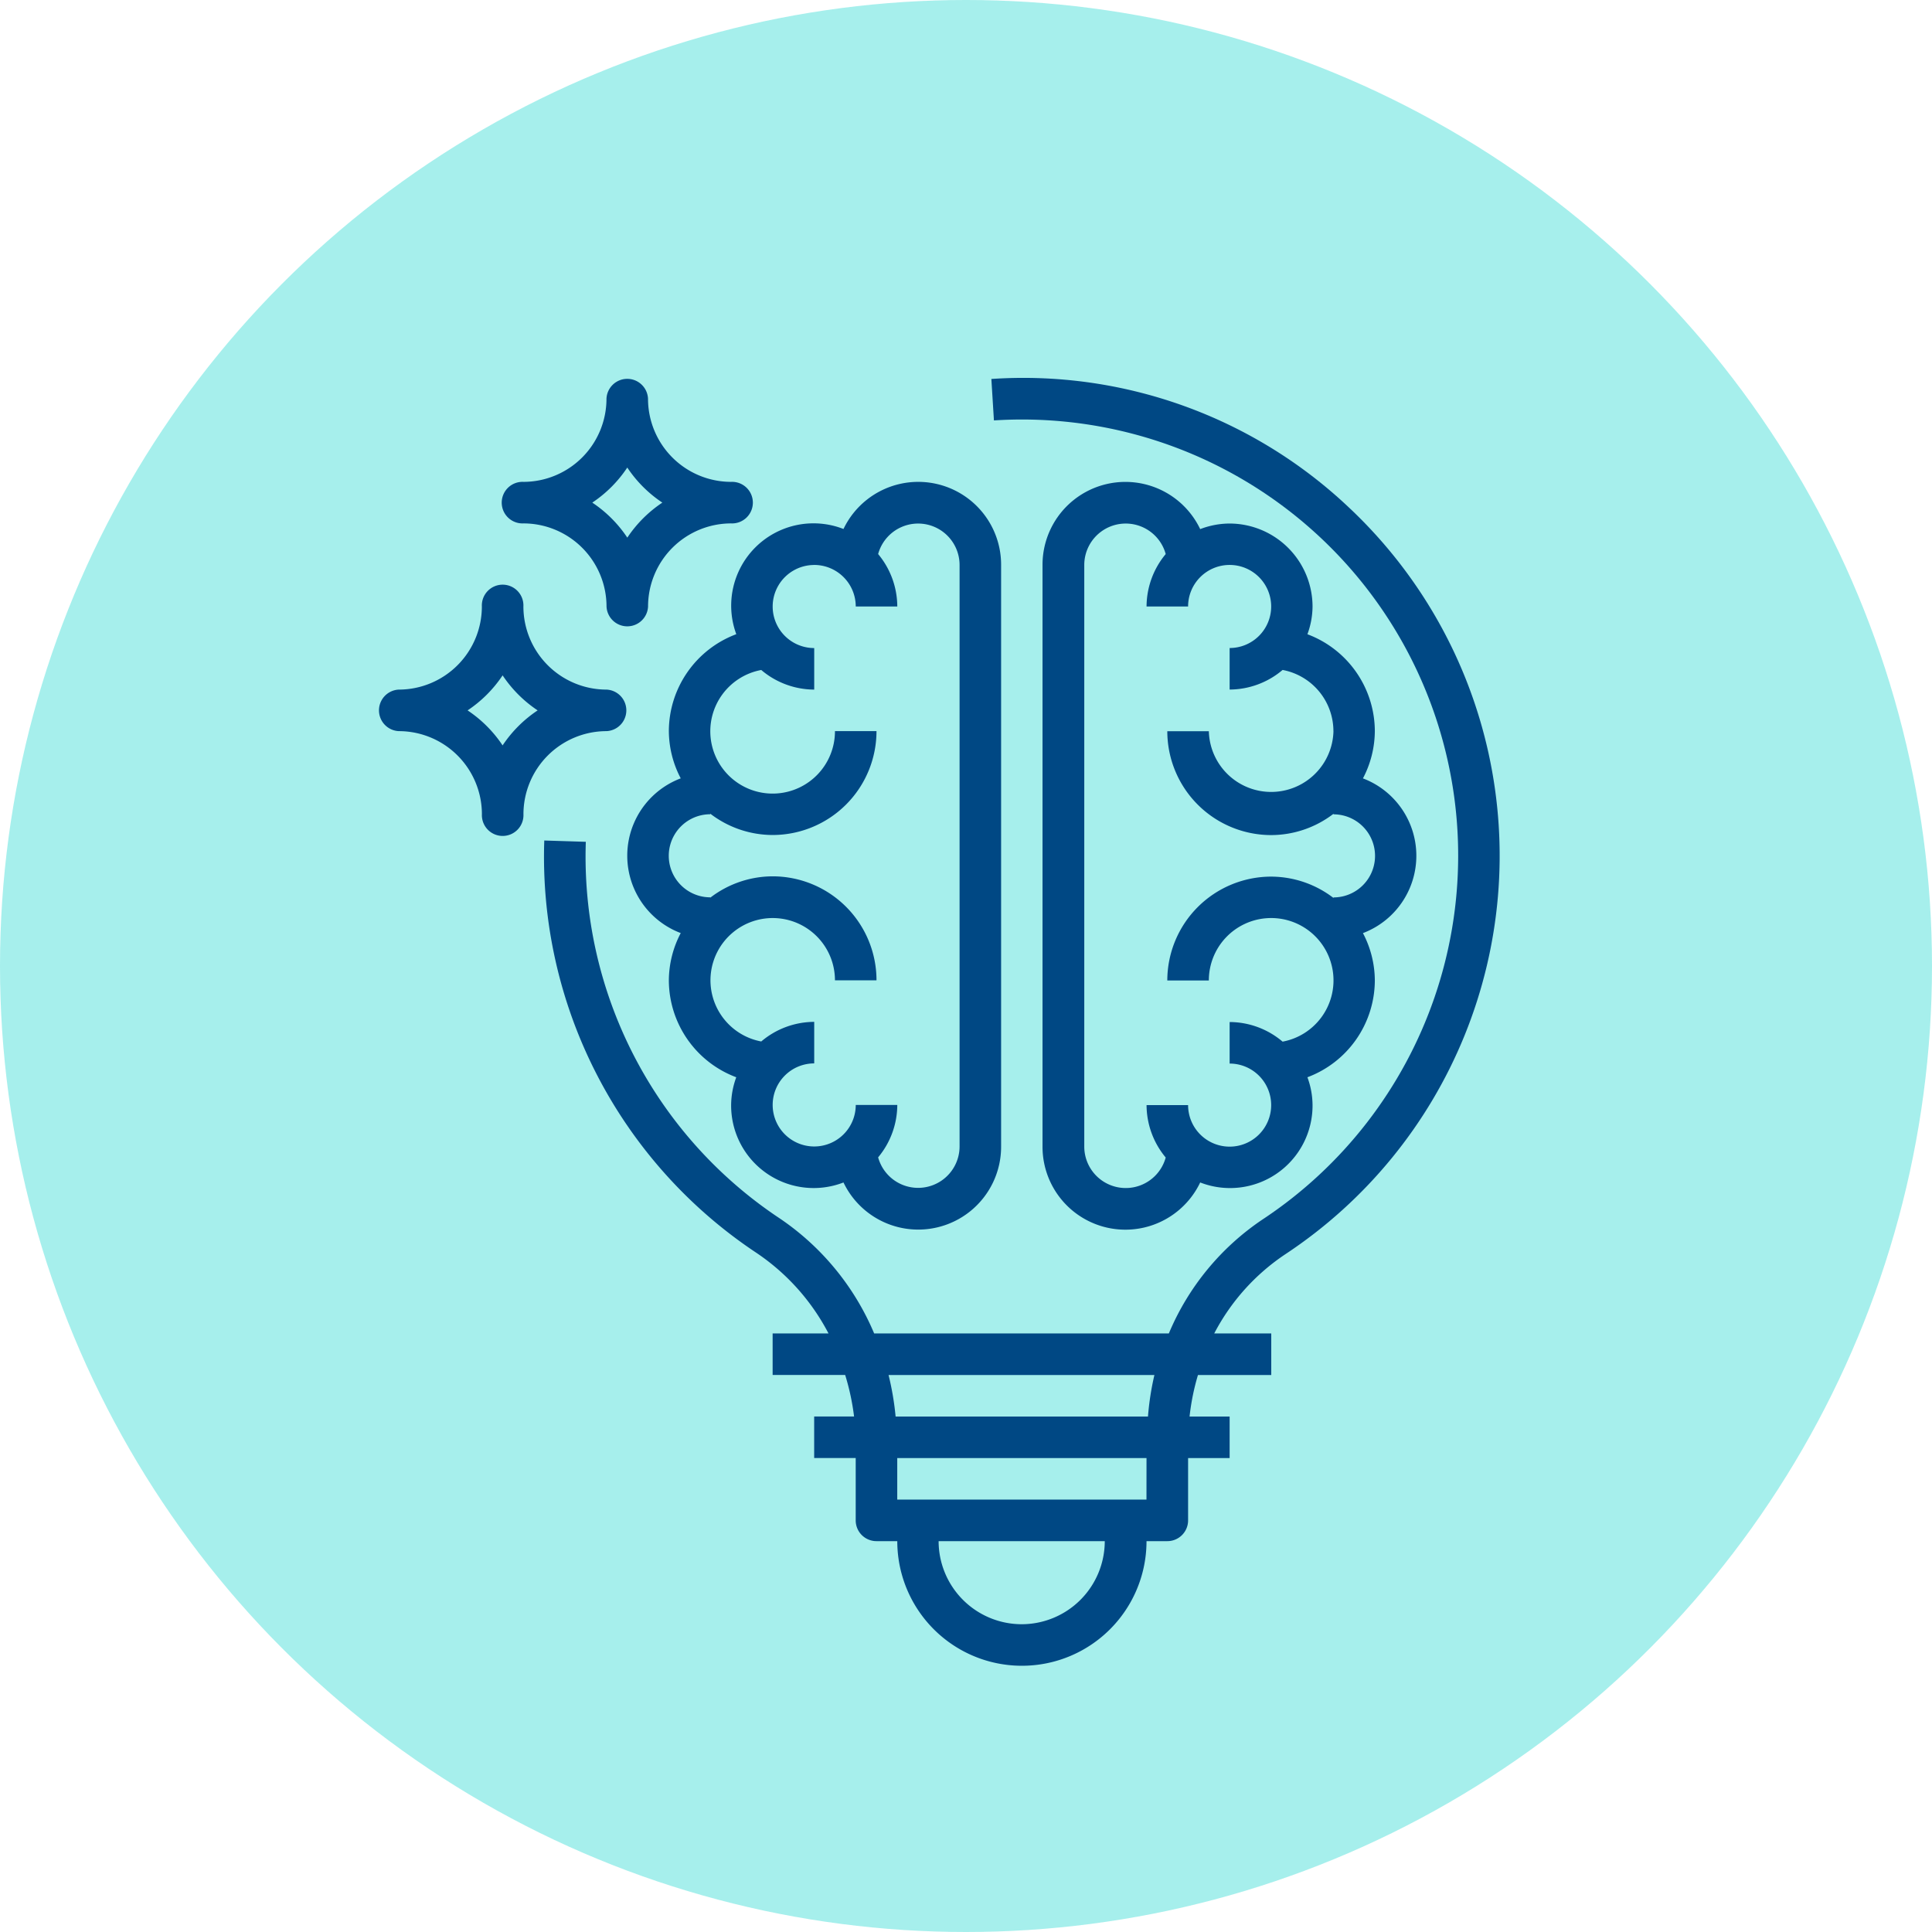
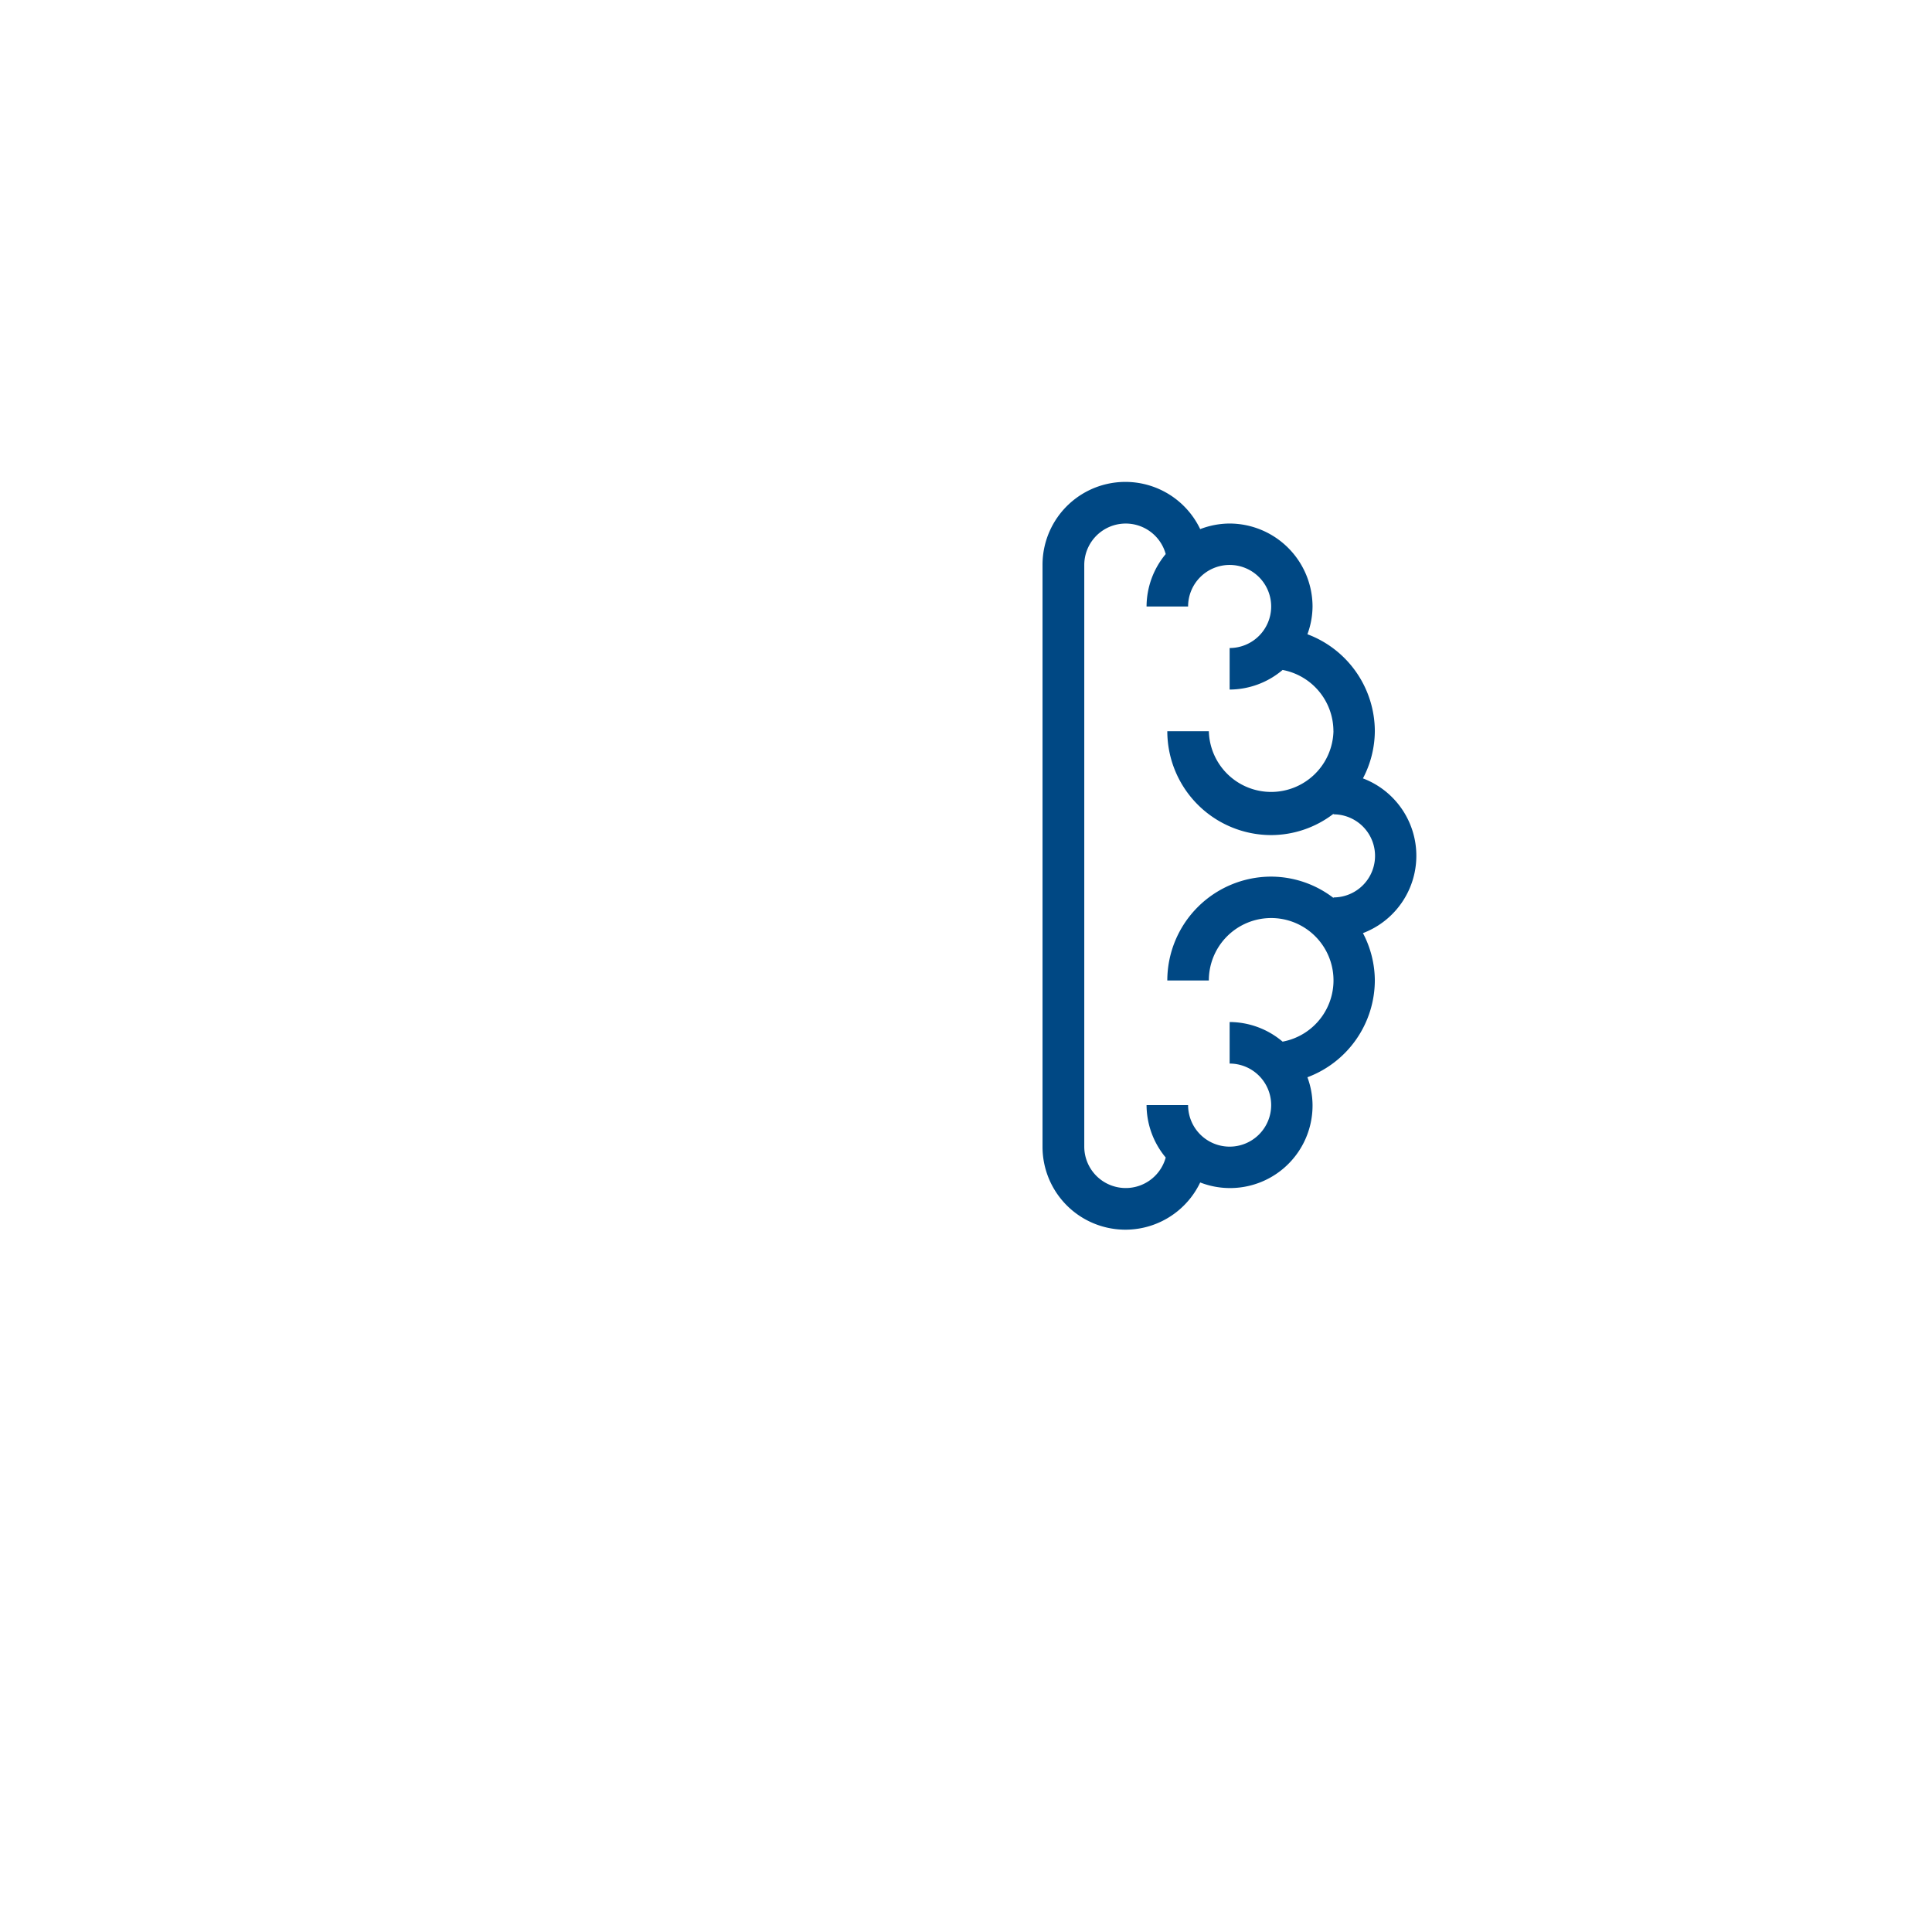
<svg xmlns="http://www.w3.org/2000/svg" width="46" height="46" viewBox="0 0 46 46">
  <defs>
    <style>.a{fill:#09d1ca;opacity:0.363;}.b{fill:#004884;}</style>
  </defs>
  <g transform="translate(-517 -966)">
-     <circle class="a" cx="23" cy="23" r="23" transform="translate(517 966)" />
    <g transform="translate(525.996 974.999)">
-       <path class="b" d="M98.6,43.635a2.471,2.471,0,0,0-1.605,2.307,2.443,2.443,0,0,0,.283,1.125,1.969,1.969,0,0,0,0,3.684,2.443,2.443,0,0,0-.283,1.125A2.47,2.47,0,0,0,98.6,54.184a1.95,1.95,0,0,0-.122.66,1.965,1.965,0,0,0,2.675,1.845,1.973,1.973,0,0,0,3.753-.856V41.986a1.973,1.973,0,0,0-3.753-.856,1.96,1.96,0,0,0-2.554,2.5Zm1.856-1.649a.99.99,0,0,1,.989.989h.989a1.959,1.959,0,0,0-.456-1.248.987.987,0,0,1,1.939.259V55.832a.987.987,0,0,1-1.939.259,1.959,1.959,0,0,0,.456-1.248h-.989a.989.989,0,1,1-.989-.989v-.989a1.959,1.959,0,0,0-1.261.467,1.482,1.482,0,1,1,1.755-1.456h.989A2.475,2.475,0,0,0,99.466,49.4a2.446,2.446,0,0,0-1.484.508V49.9a.989.989,0,0,1,0-1.978v-.013a2.446,2.446,0,0,0,1.484.507,2.475,2.475,0,0,0,2.473-2.473h-.989a1.484,1.484,0,1,1-1.755-1.456,1.959,1.959,0,0,0,1.261.467v-.989a.989.989,0,0,1,0-1.978Zm0,0" transform="translate(-90.066 -37.534)" />
      <path class="b" d="M260.455,41a1.967,1.967,0,0,0-.7.133,1.973,1.973,0,0,0-3.754.856V55.833a1.973,1.973,0,0,0,3.754.856,1.964,1.964,0,0,0,2.675-1.845,1.945,1.945,0,0,0-.122-.66,2.47,2.47,0,0,0,1.605-2.307,2.443,2.443,0,0,0-.283-1.125,1.97,1.97,0,0,0,0-3.684,2.443,2.443,0,0,0,.283-1.125,2.471,2.471,0,0,0-1.605-2.307,1.944,1.944,0,0,0,.122-.66A1.98,1.98,0,0,0,260.455,41Zm2.473,4.945a1.484,1.484,0,0,1-2.967,0h-.989a2.475,2.475,0,0,0,2.473,2.473,2.446,2.446,0,0,0,1.484-.507v.013a.989.989,0,0,1,0,1.978v.013a2.446,2.446,0,0,0-1.484-.508,2.475,2.475,0,0,0-2.473,2.473h.989a1.484,1.484,0,1,1,1.756,1.456,1.96,1.96,0,0,0-1.261-.467v.989a.989.989,0,1,1-.989.989h-.989a1.959,1.959,0,0,0,.456,1.248.987.987,0,0,1-1.939-.259V41.986a.987.987,0,0,1,1.939-.259,1.959,1.959,0,0,0-.456,1.248h.989a.989.989,0,1,1,.989.989v.989a1.96,1.96,0,0,0,1.261-.467A1.484,1.484,0,0,1,262.927,45.942Zm0,0" transform="translate(-240.175 -37.534)" />
-       <path class="b" d="M83.17,3.085A11.28,11.28,0,0,0,74.656.024l.061.987a10.384,10.384,0,0,1,6.4,19.022,6.114,6.114,0,0,0-2.235,2.716H71.865a6.214,6.214,0,0,0-2.246-2.737A10.339,10.339,0,0,1,65,11.044l-.989-.031a11.321,11.321,0,0,0,5.056,9.821,5.21,5.21,0,0,1,1.711,1.915H69.448v.989h1.727a5.708,5.708,0,0,1,.212.989h-.95v.989h.989V27.2a.494.494,0,0,0,.495.495h.495a2.967,2.967,0,1,0,5.934,0h.495a.494.494,0,0,0,.495-.495V25.717h.989v-.989h-.954a5.513,5.513,0,0,1,.2-.989h1.745v-.989H79.962a5.1,5.1,0,0,1,1.7-1.891A11.372,11.372,0,0,0,83.17,3.085ZM75.382,29.673A1.98,1.98,0,0,1,73.4,27.695h3.956A1.98,1.98,0,0,1,75.382,29.673Zm2.967-2.967H72.415v-.989H78.35Zm.035-1.978H72.376a6.735,6.735,0,0,0-.168-.989h6.33A6.573,6.573,0,0,0,78.385,24.728Zm0,0" transform="translate(-60.048)" />
-       <path class="b" d="M48.5,3.469a1.98,1.98,0,0,1,1.978,1.978.495.495,0,0,0,.989,0,1.98,1.98,0,0,1,1.978-1.978.495.495,0,1,0,0-.989A1.98,1.98,0,0,1,51.466.5a.495.495,0,0,0-.989,0A1.98,1.98,0,0,1,48.5,2.48a.495.495,0,1,0,0,.989Zm2.473-1.329a2.993,2.993,0,0,0,.834.834,3,3,0,0,0-.834.834,2.993,2.993,0,0,0-.834-.834A2.99,2.99,0,0,0,50.971,2.141Zm0,0" transform="translate(-45.033 -0.006)" />
-       <path class="b" d="M5.444,83.47a.495.495,0,0,0,0-.989A1.98,1.98,0,0,1,3.466,80.5a.495.495,0,1,0-.989,0A1.98,1.98,0,0,1,.5,82.481a.495.495,0,0,0,0,.989,1.98,1.98,0,0,1,1.978,1.978.495.495,0,1,0,.989,0A1.98,1.98,0,0,1,5.444,83.47Zm-2.473.34a2.993,2.993,0,0,0-.834-.834,3,3,0,0,0,.834-.834,3,3,0,0,0,.834.834A3,3,0,0,0,2.971,83.809Zm0,0" transform="translate(0 -75.061)" />
    </g>
  </g>
</svg>